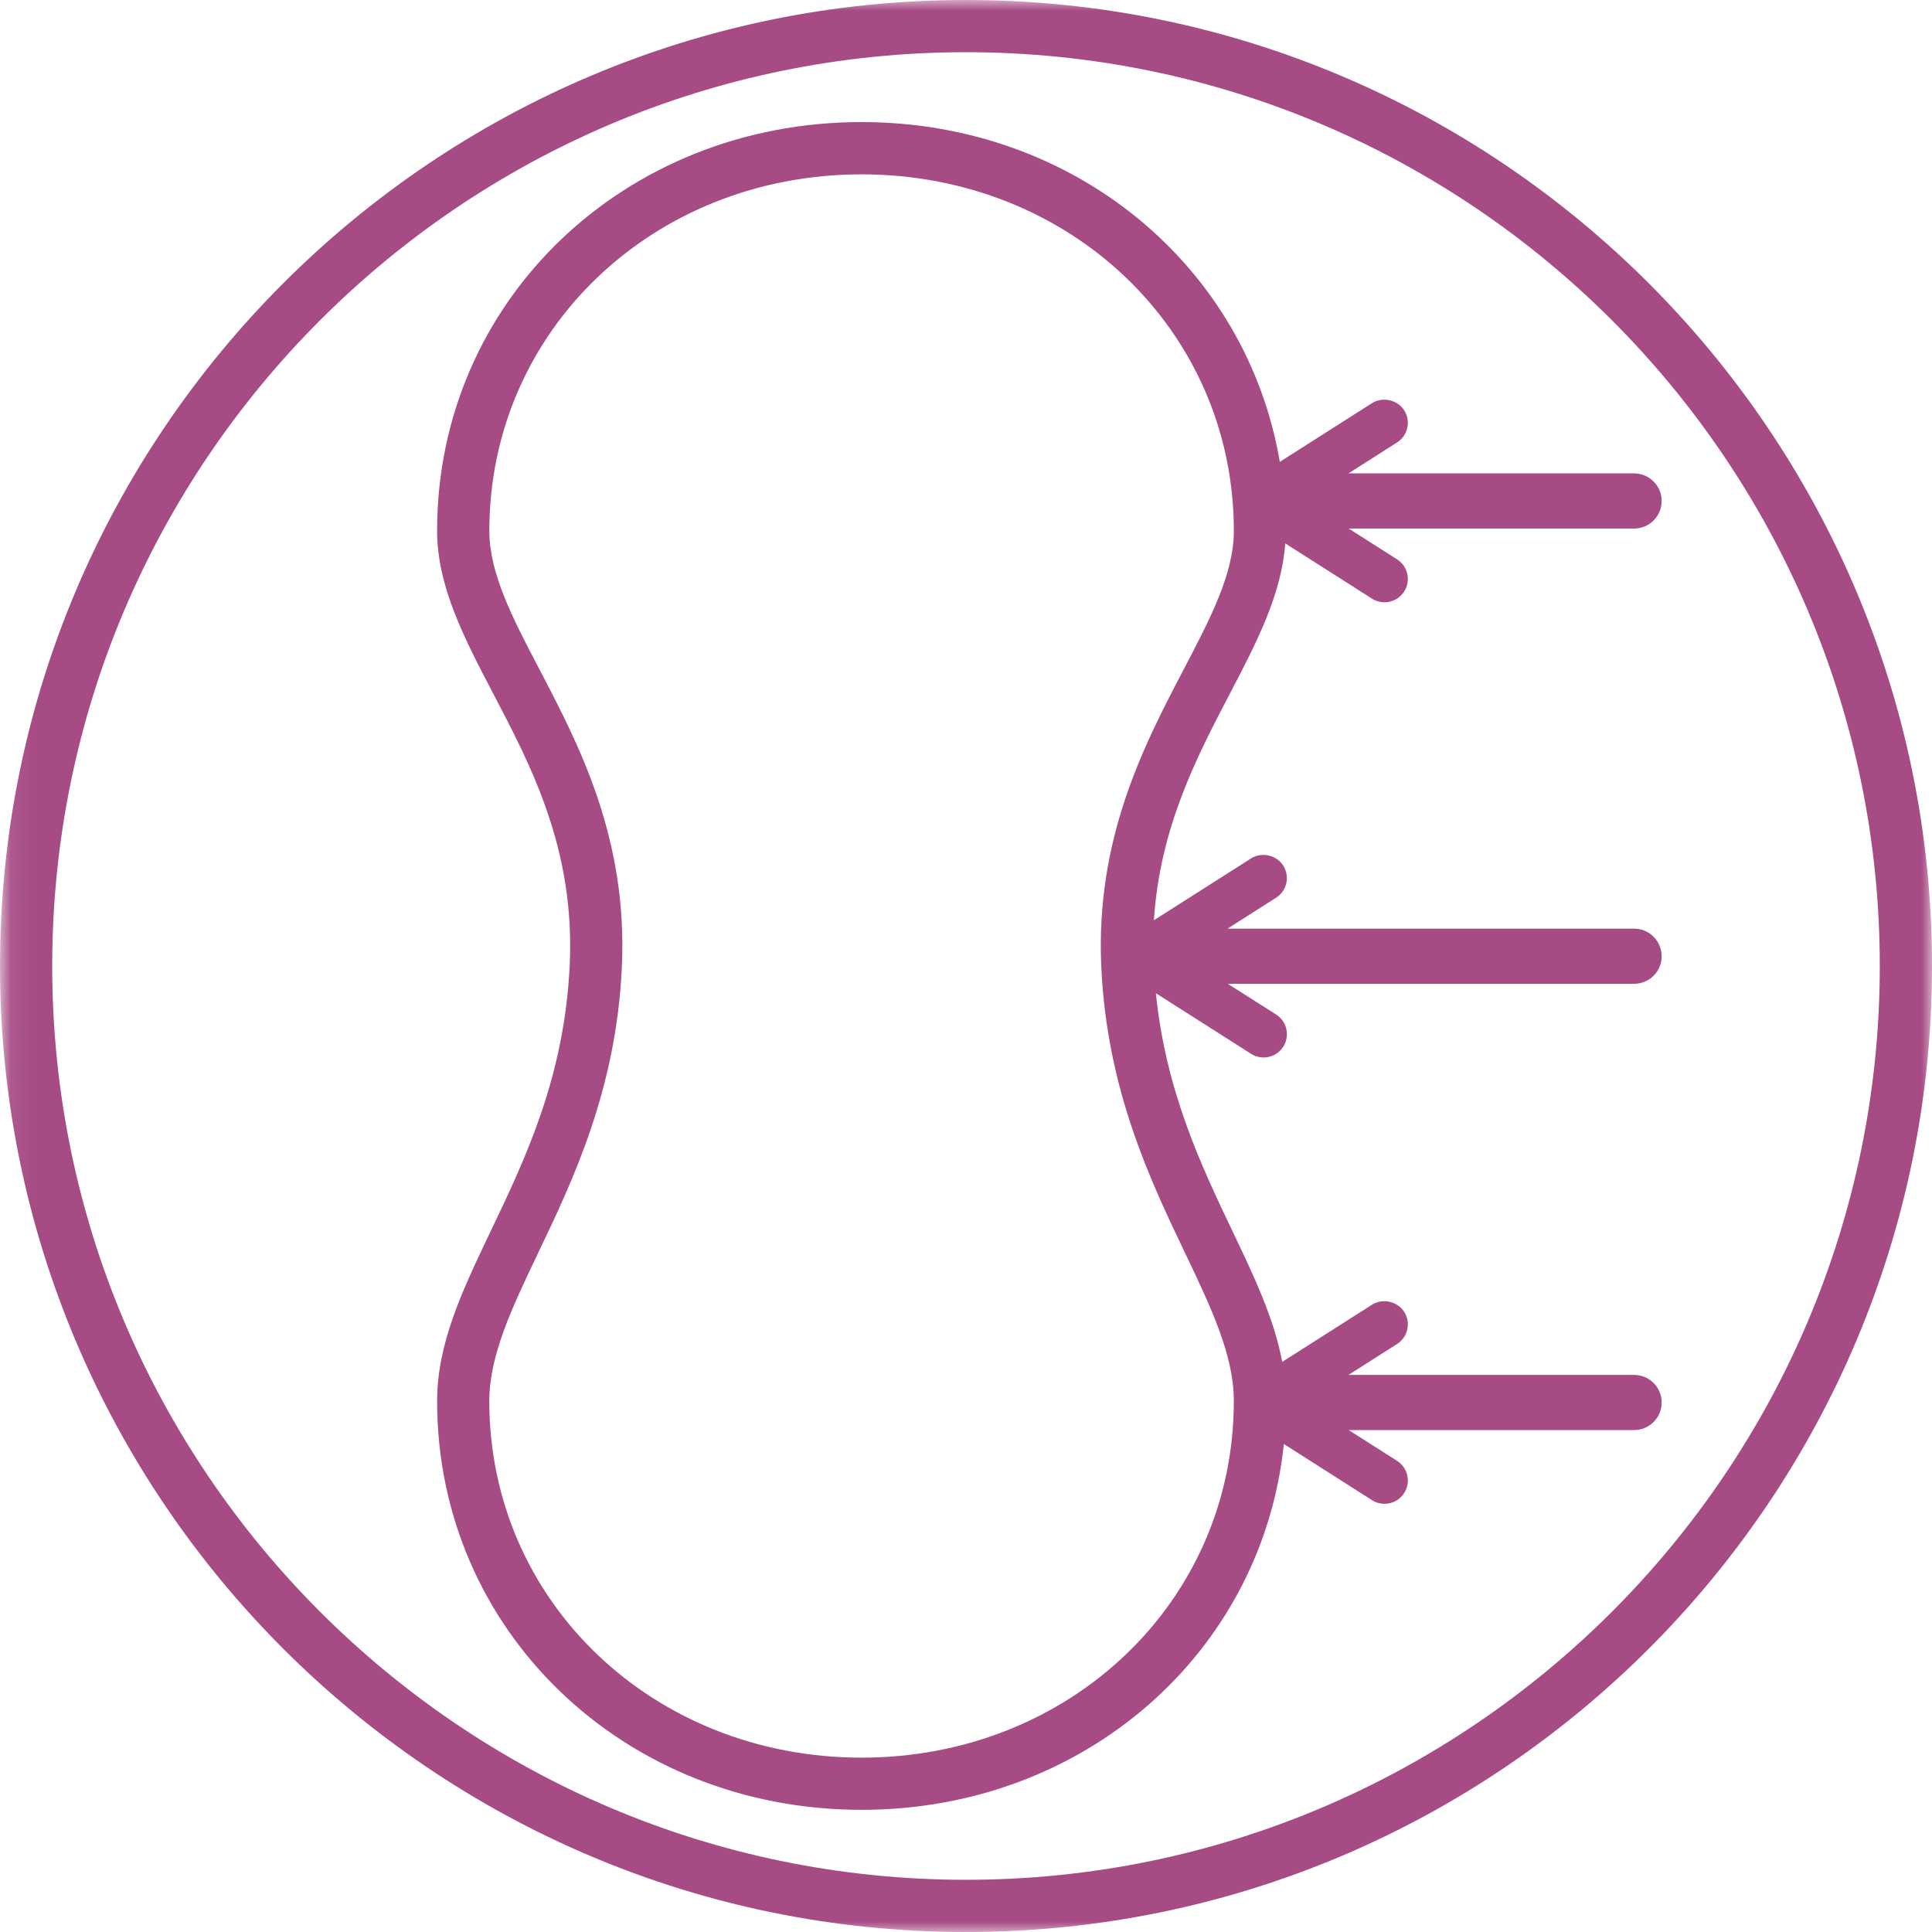
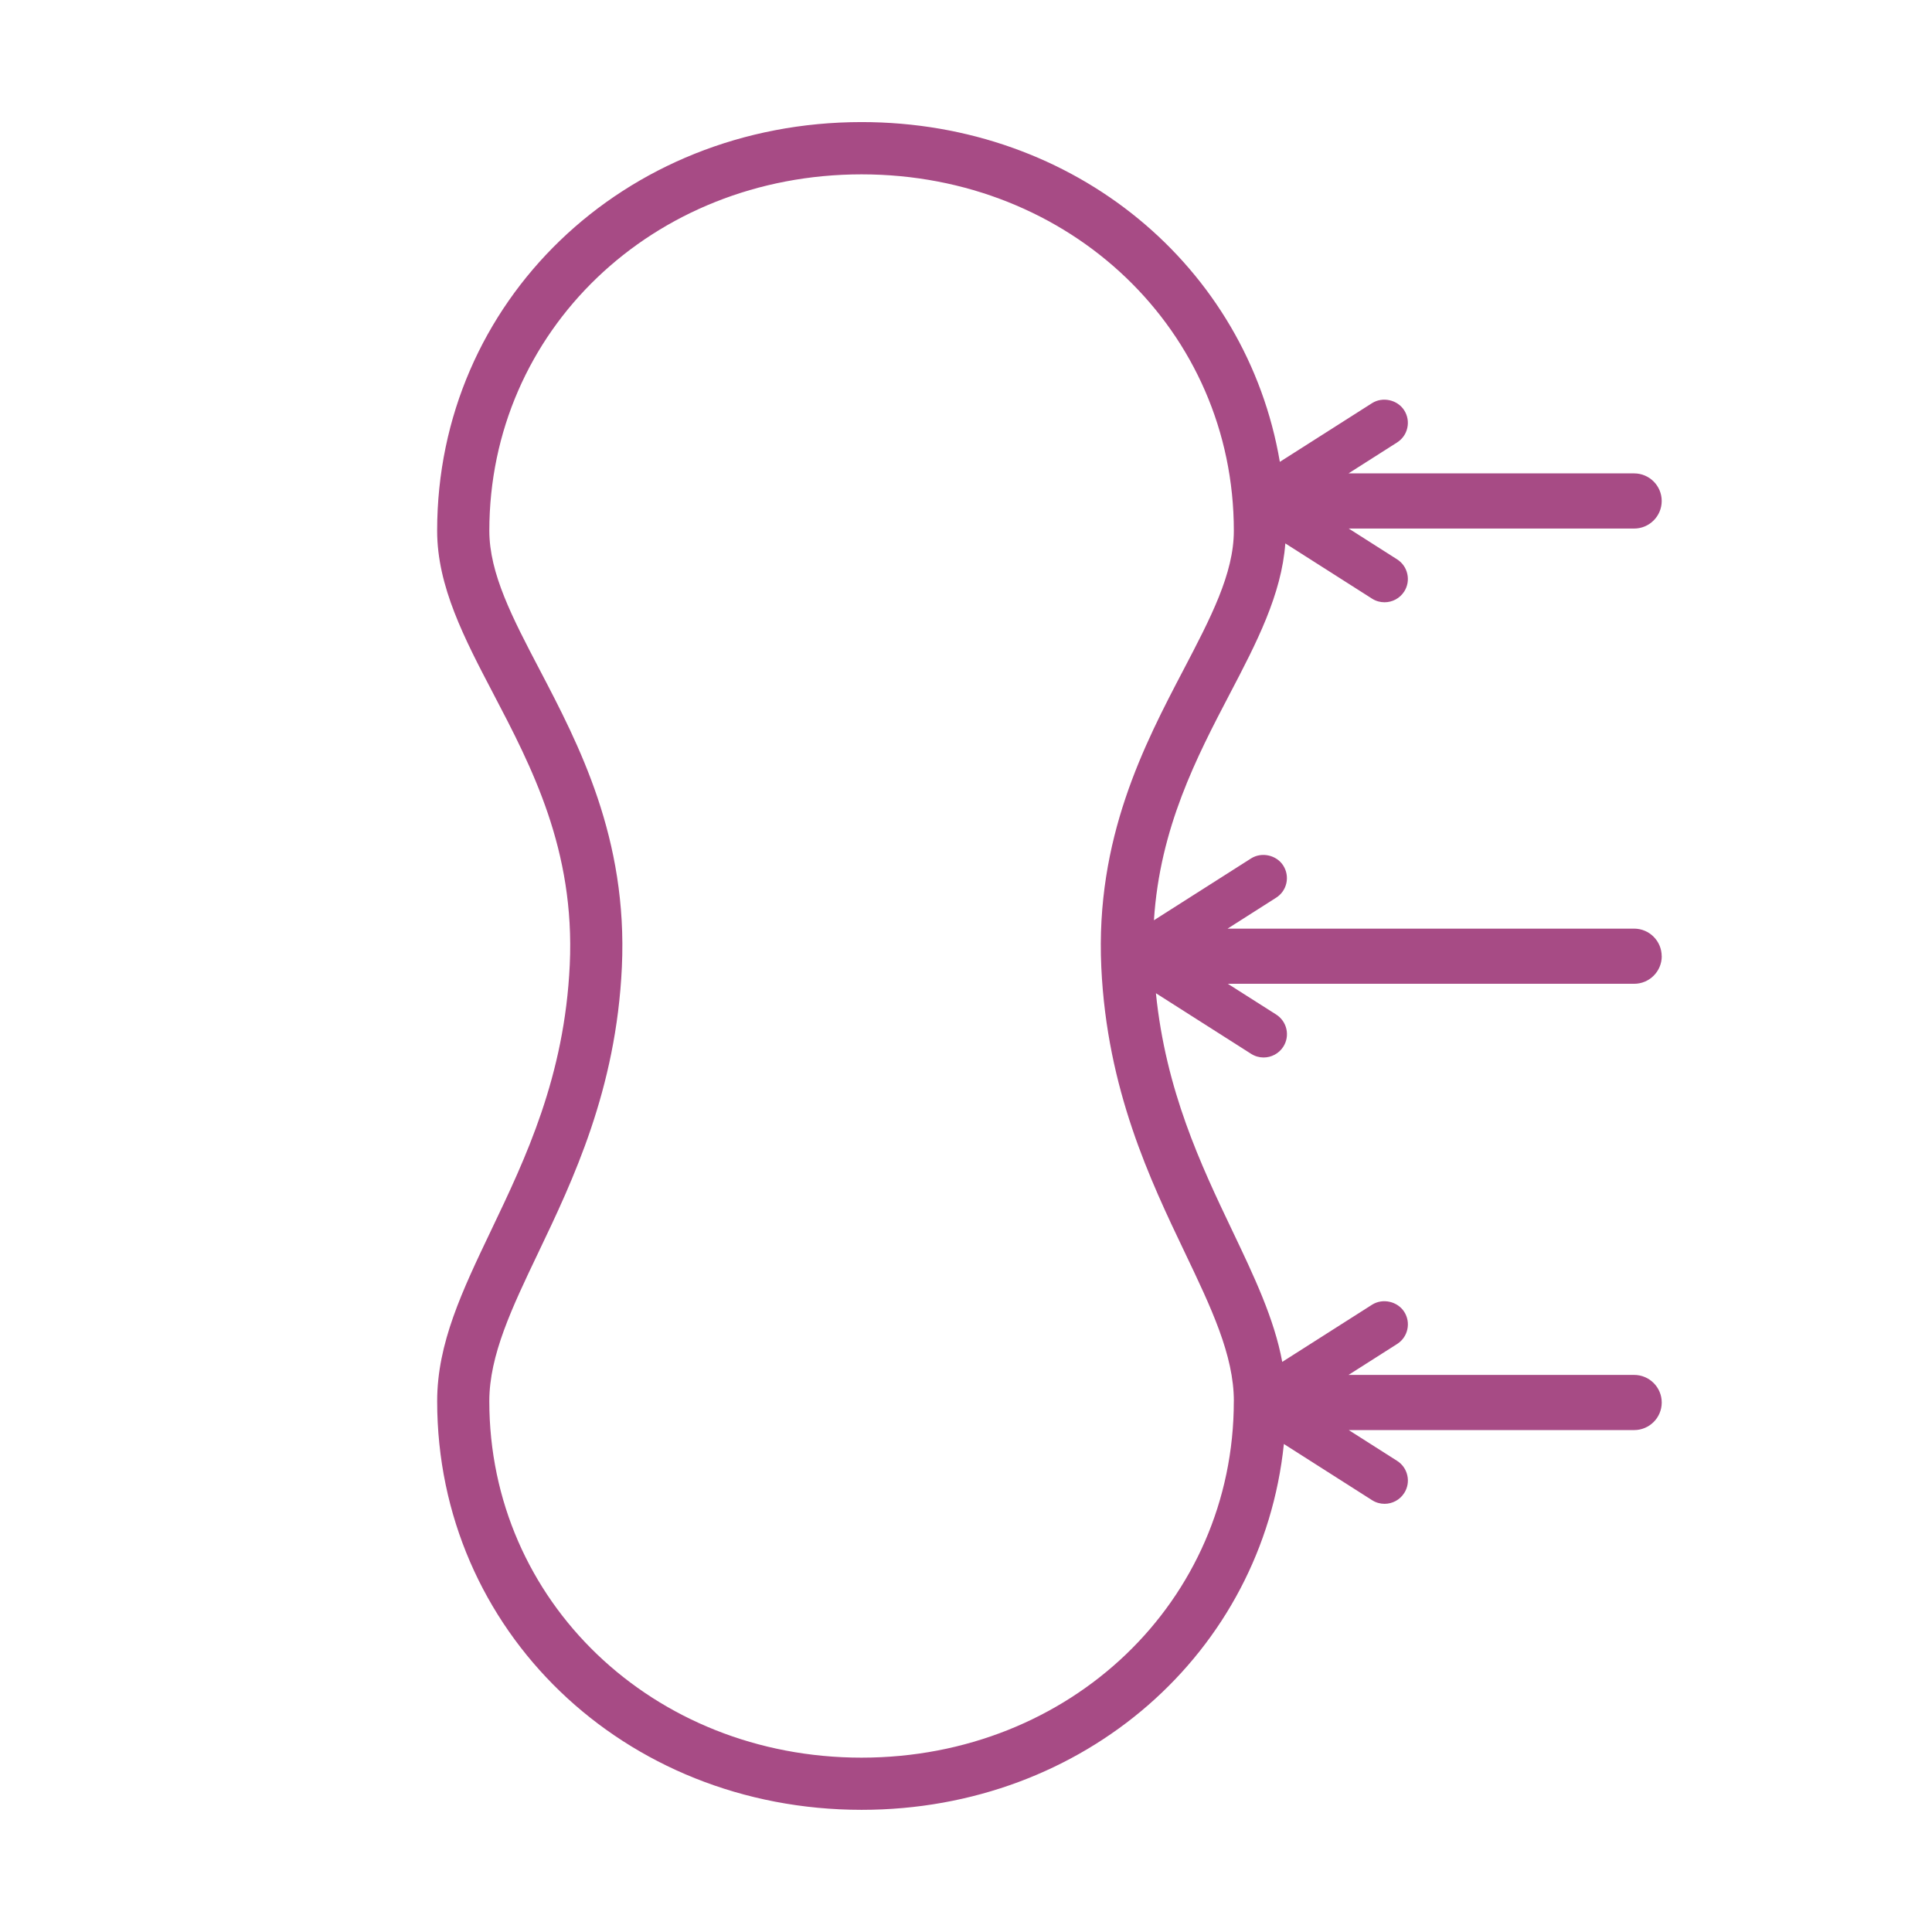
<svg xmlns="http://www.w3.org/2000/svg" height="90" viewBox="0 0 90 90" width="90">
  <mask id="a" fill="#fff">
    <path d="m.073 0h89.927v90h-89.927z" fill="#fff" fill-rule="evenodd" />
  </mask>
  <g fill="#a74b85" fill-rule="evenodd">
-     <path d="m57.476 65.274c0 9.31-7.617 16.604-17.341 16.604-9.724 0-17.341-7.294-17.341-16.604 0-2.145 1.056-4.354 2.278-6.914 1.619-3.387 3.633-7.604 3.897-13.304.279-6.007-2.004-10.368-3.838-13.872-1.254-2.395-2.336-4.462-2.336-6.458 0-9.31 7.617-16.604 17.341-16.604 9.724 0 17.341 7.294 17.341 16.604 0 1.996-1.084 4.063-2.336 6.458-1.835 3.504-4.118 7.865-3.838 13.872.264 5.7 2.278 9.917 3.897 13.304 1.222 2.56 2.278 4.769 2.278 6.914zm19.93-20.729c0-.709-.576-1.286-1.286-1.286h-18.936l2.259-1.439c.244-.154.416-.396.479-.68.062-.283.011-.574-.147-.822-.311-.486-1-.643-1.496-.33l-4.526 2.881c.274-4.303 1.995-7.604 3.54-10.559 1.243-2.37 2.407-4.622 2.58-6.996l4.043 2.575c.179.113.379.167.578.167.36 0 .711-.178.918-.501.156-.244.207-.535.144-.819-.062-.283-.232-.525-.477-.681l-2.251-1.433h13.293c.709 0 1.286-.575 1.286-1.284 0-.71-.576-1.286-1.286-1.286h-13.304l2.261-1.439c.244-.156.416-.396.478-.68.063-.283.012-.575-.146-.822-.313-.488-1-.643-1.496-.331l-4.296 2.735c-1.545-9.091-9.536-15.828-19.483-15.828-11.088 0-19.773 8.361-19.773 19.036 0 2.593 1.27 5.019 2.614 7.587 1.787 3.413 3.812 7.281 3.564 12.632-.241 5.208-2.058 9.012-3.662 12.368-1.349 2.826-2.515 5.266-2.515 7.963 0 10.675 8.685 19.036 19.773 19.036 10.386 0 18.665-7.337 19.67-17.042l4.111 2.619c.179.113.379.168.578.168.36 0 .711-.179.918-.504.156-.244.207-.534.144-.817-.062-.283-.232-.525-.477-.681l-2.251-1.433h13.293c.709 0 1.286-.575 1.286-1.284 0-.709-.576-1.286-1.286-1.286h-13.304l2.261-1.439c.244-.154.416-.398.478-.68.063-.283.012-.575-.146-.822-.313-.486-1-.643-1.496-.33l-4.185 2.664c-.373-2.009-1.298-3.956-2.336-6.132-1.462-3.061-3.089-6.508-3.549-11.042l4.438 2.826c.179.113.379.168.578.168.36 0 .711-.179.918-.502.156-.244.207-.535.145-.819-.063-.282-.234-.525-.478-.681l-2.251-1.431h18.928c.709 0 1.286-.575 1.286-1.286z" mask="url(#a)" />
-     <path d="m45 87.568c-23.472 0-42.568-19.096-42.568-42.568s19.096-42.568 42.568-42.568 42.568 19.096 42.568 42.568-19.096 42.568-42.568 42.568zm0-87.568c-24.813 0-45 20.187-45 45s20.187 45 45 45 45-20.187 45-45-20.187-45-45-45z" mask="url(#a)" />
+     <path d="m57.476 65.274c0 9.31-7.617 16.604-17.341 16.604-9.724 0-17.341-7.294-17.341-16.604 0-2.145 1.056-4.354 2.278-6.914 1.619-3.387 3.633-7.604 3.897-13.304.279-6.007-2.004-10.368-3.838-13.872-1.254-2.395-2.336-4.462-2.336-6.458 0-9.31 7.617-16.604 17.341-16.604 9.724 0 17.341 7.294 17.341 16.604 0 1.996-1.084 4.063-2.336 6.458-1.835 3.504-4.118 7.865-3.838 13.872.264 5.7 2.278 9.917 3.897 13.304 1.222 2.56 2.278 4.769 2.278 6.914m19.93-20.729c0-.709-.576-1.286-1.286-1.286h-18.936l2.259-1.439c.244-.154.416-.396.479-.68.062-.283.011-.574-.147-.822-.311-.486-1-.643-1.496-.33l-4.526 2.881c.274-4.303 1.995-7.604 3.54-10.559 1.243-2.37 2.407-4.622 2.58-6.996l4.043 2.575c.179.113.379.167.578.167.36 0 .711-.178.918-.501.156-.244.207-.535.144-.819-.062-.283-.232-.525-.477-.681l-2.251-1.433h13.293c.709 0 1.286-.575 1.286-1.284 0-.71-.576-1.286-1.286-1.286h-13.304l2.261-1.439c.244-.156.416-.396.478-.68.063-.283.012-.575-.146-.822-.313-.488-1-.643-1.496-.331l-4.296 2.735c-1.545-9.091-9.536-15.828-19.483-15.828-11.088 0-19.773 8.361-19.773 19.036 0 2.593 1.27 5.019 2.614 7.587 1.787 3.413 3.812 7.281 3.564 12.632-.241 5.208-2.058 9.012-3.662 12.368-1.349 2.826-2.515 5.266-2.515 7.963 0 10.675 8.685 19.036 19.773 19.036 10.386 0 18.665-7.337 19.67-17.042l4.111 2.619c.179.113.379.168.578.168.36 0 .711-.179.918-.504.156-.244.207-.534.144-.817-.062-.283-.232-.525-.477-.681l-2.251-1.433h13.293c.709 0 1.286-.575 1.286-1.284 0-.709-.576-1.286-1.286-1.286h-13.304l2.261-1.439c.244-.154.416-.398.478-.68.063-.283.012-.575-.146-.822-.313-.486-1-.643-1.496-.33l-4.185 2.664c-.373-2.009-1.298-3.956-2.336-6.132-1.462-3.061-3.089-6.508-3.549-11.042l4.438 2.826c.179.113.379.168.578.168.36 0 .711-.179.918-.502.156-.244.207-.535.145-.819-.063-.282-.234-.525-.478-.681l-2.251-1.431h18.928c.709 0 1.286-.575 1.286-1.286z" mask="url(#a)" />
  </g>
</svg>